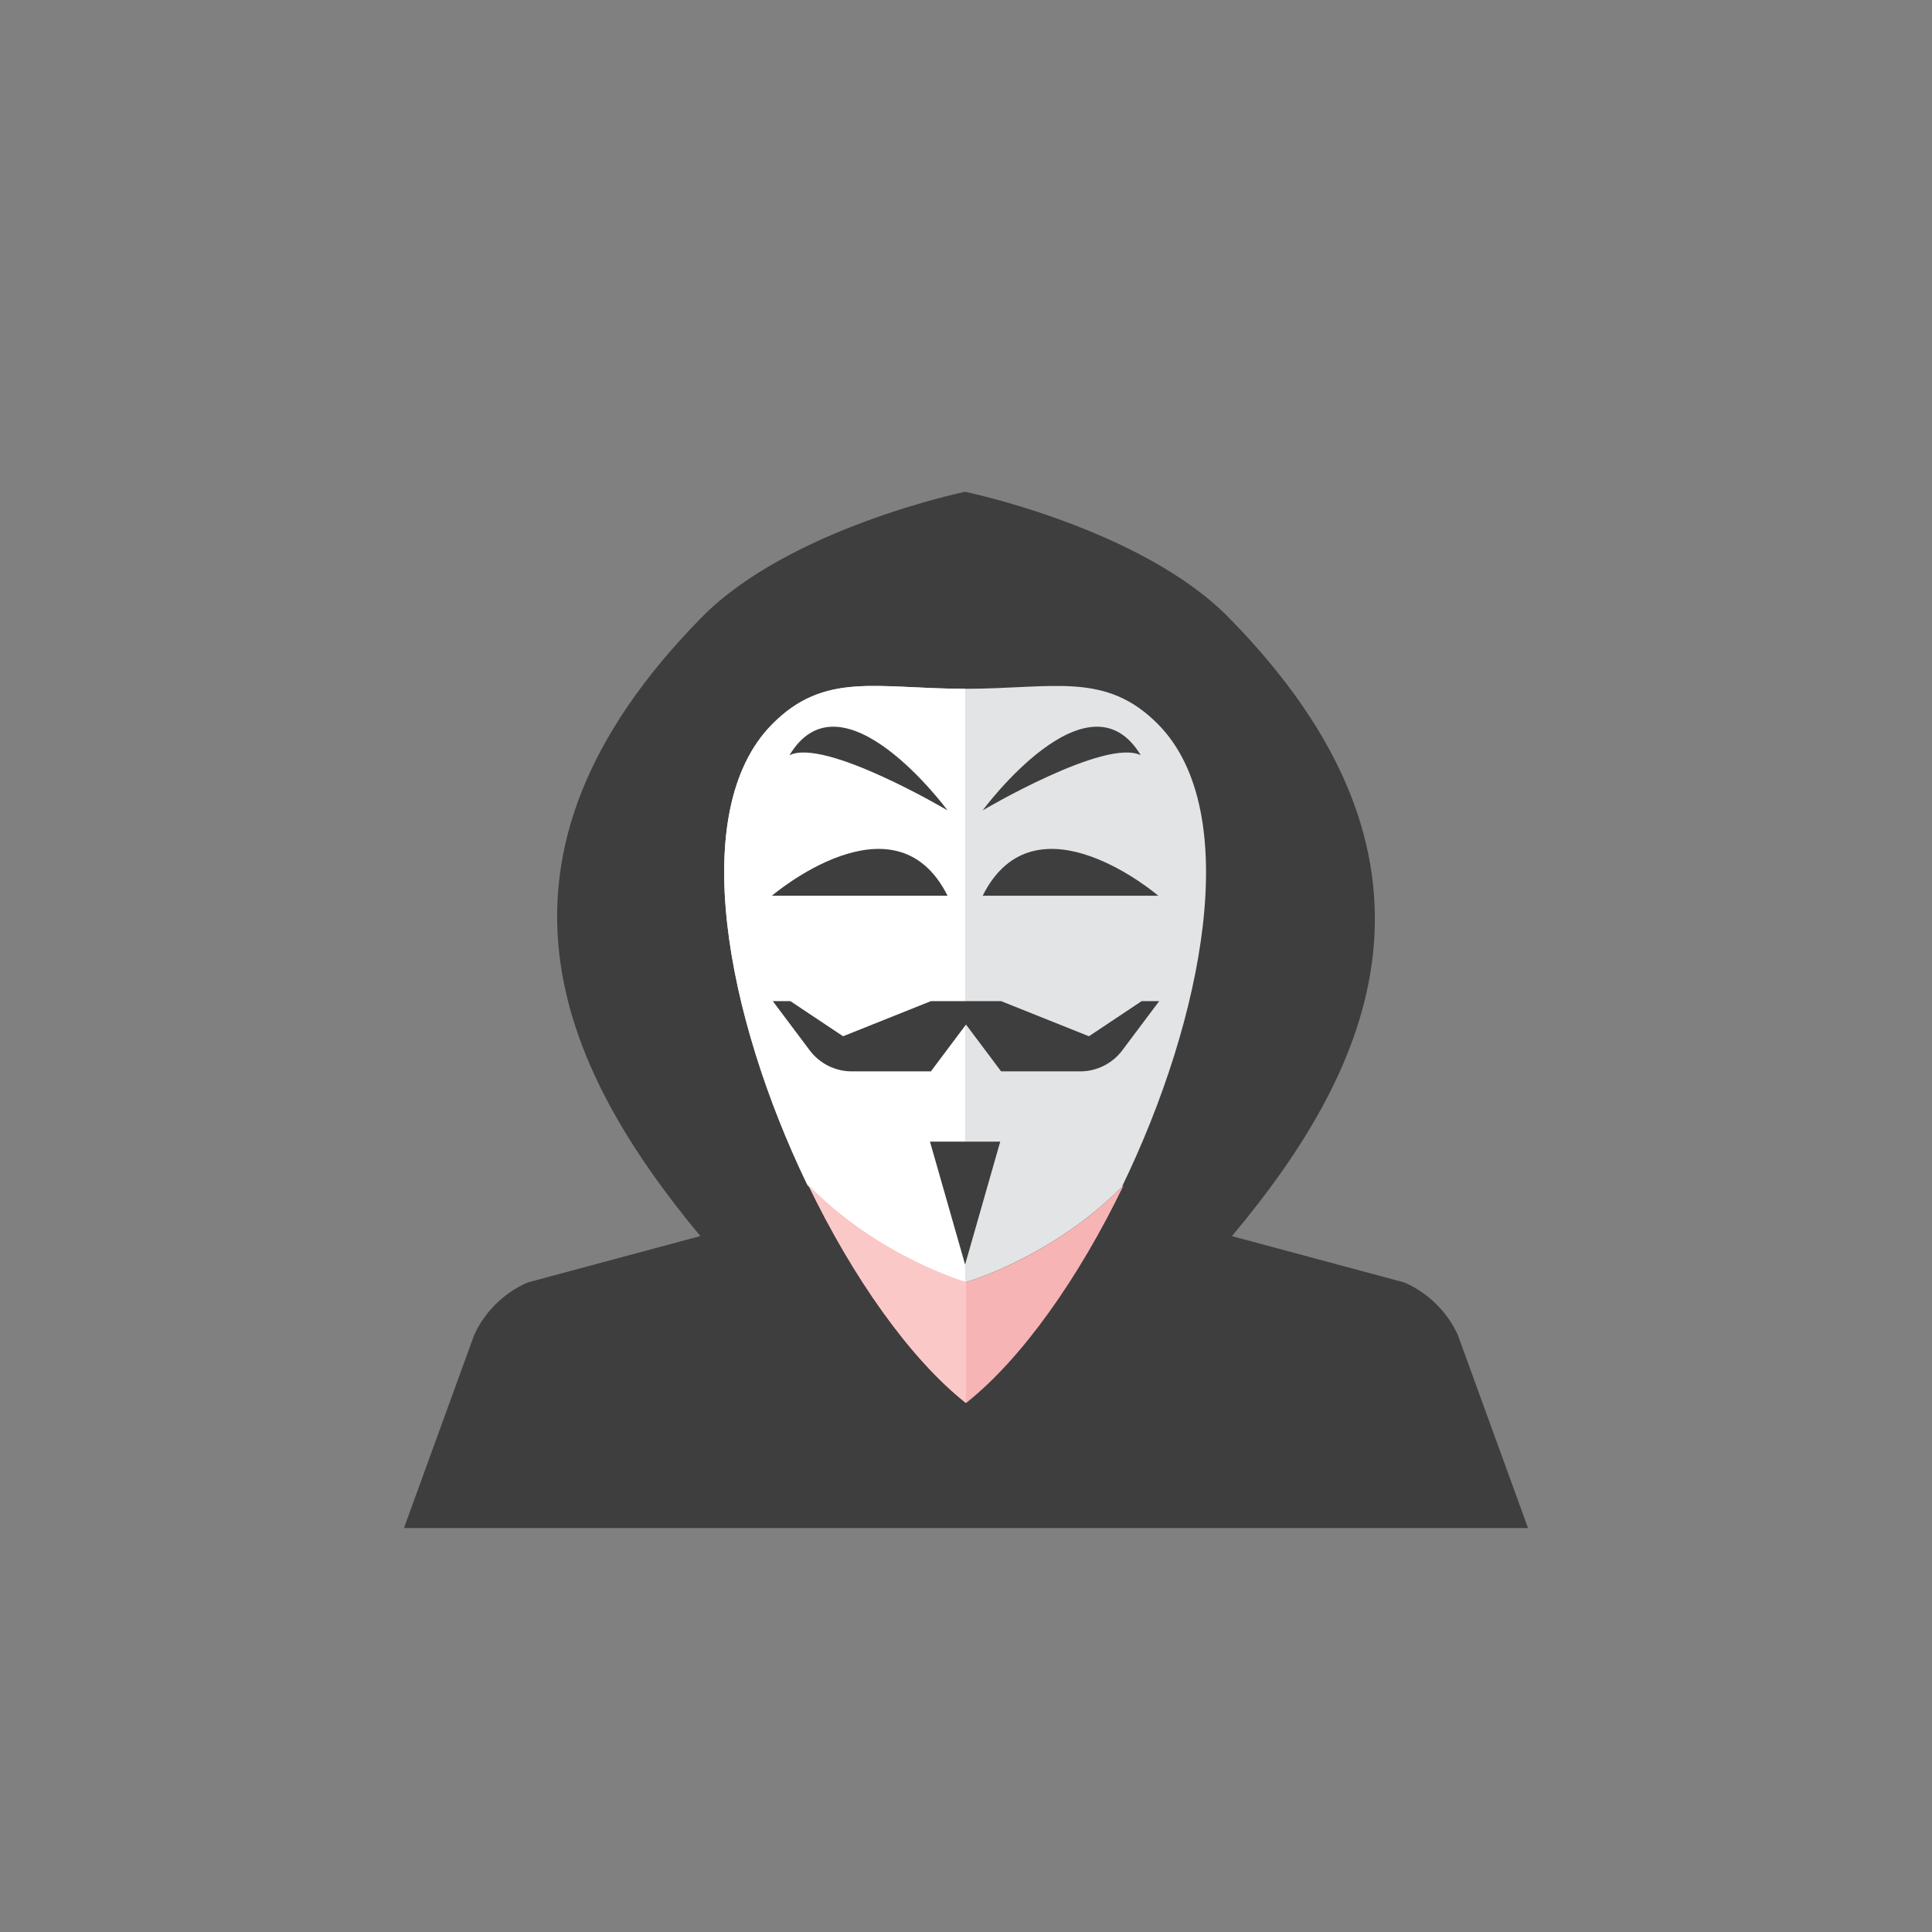
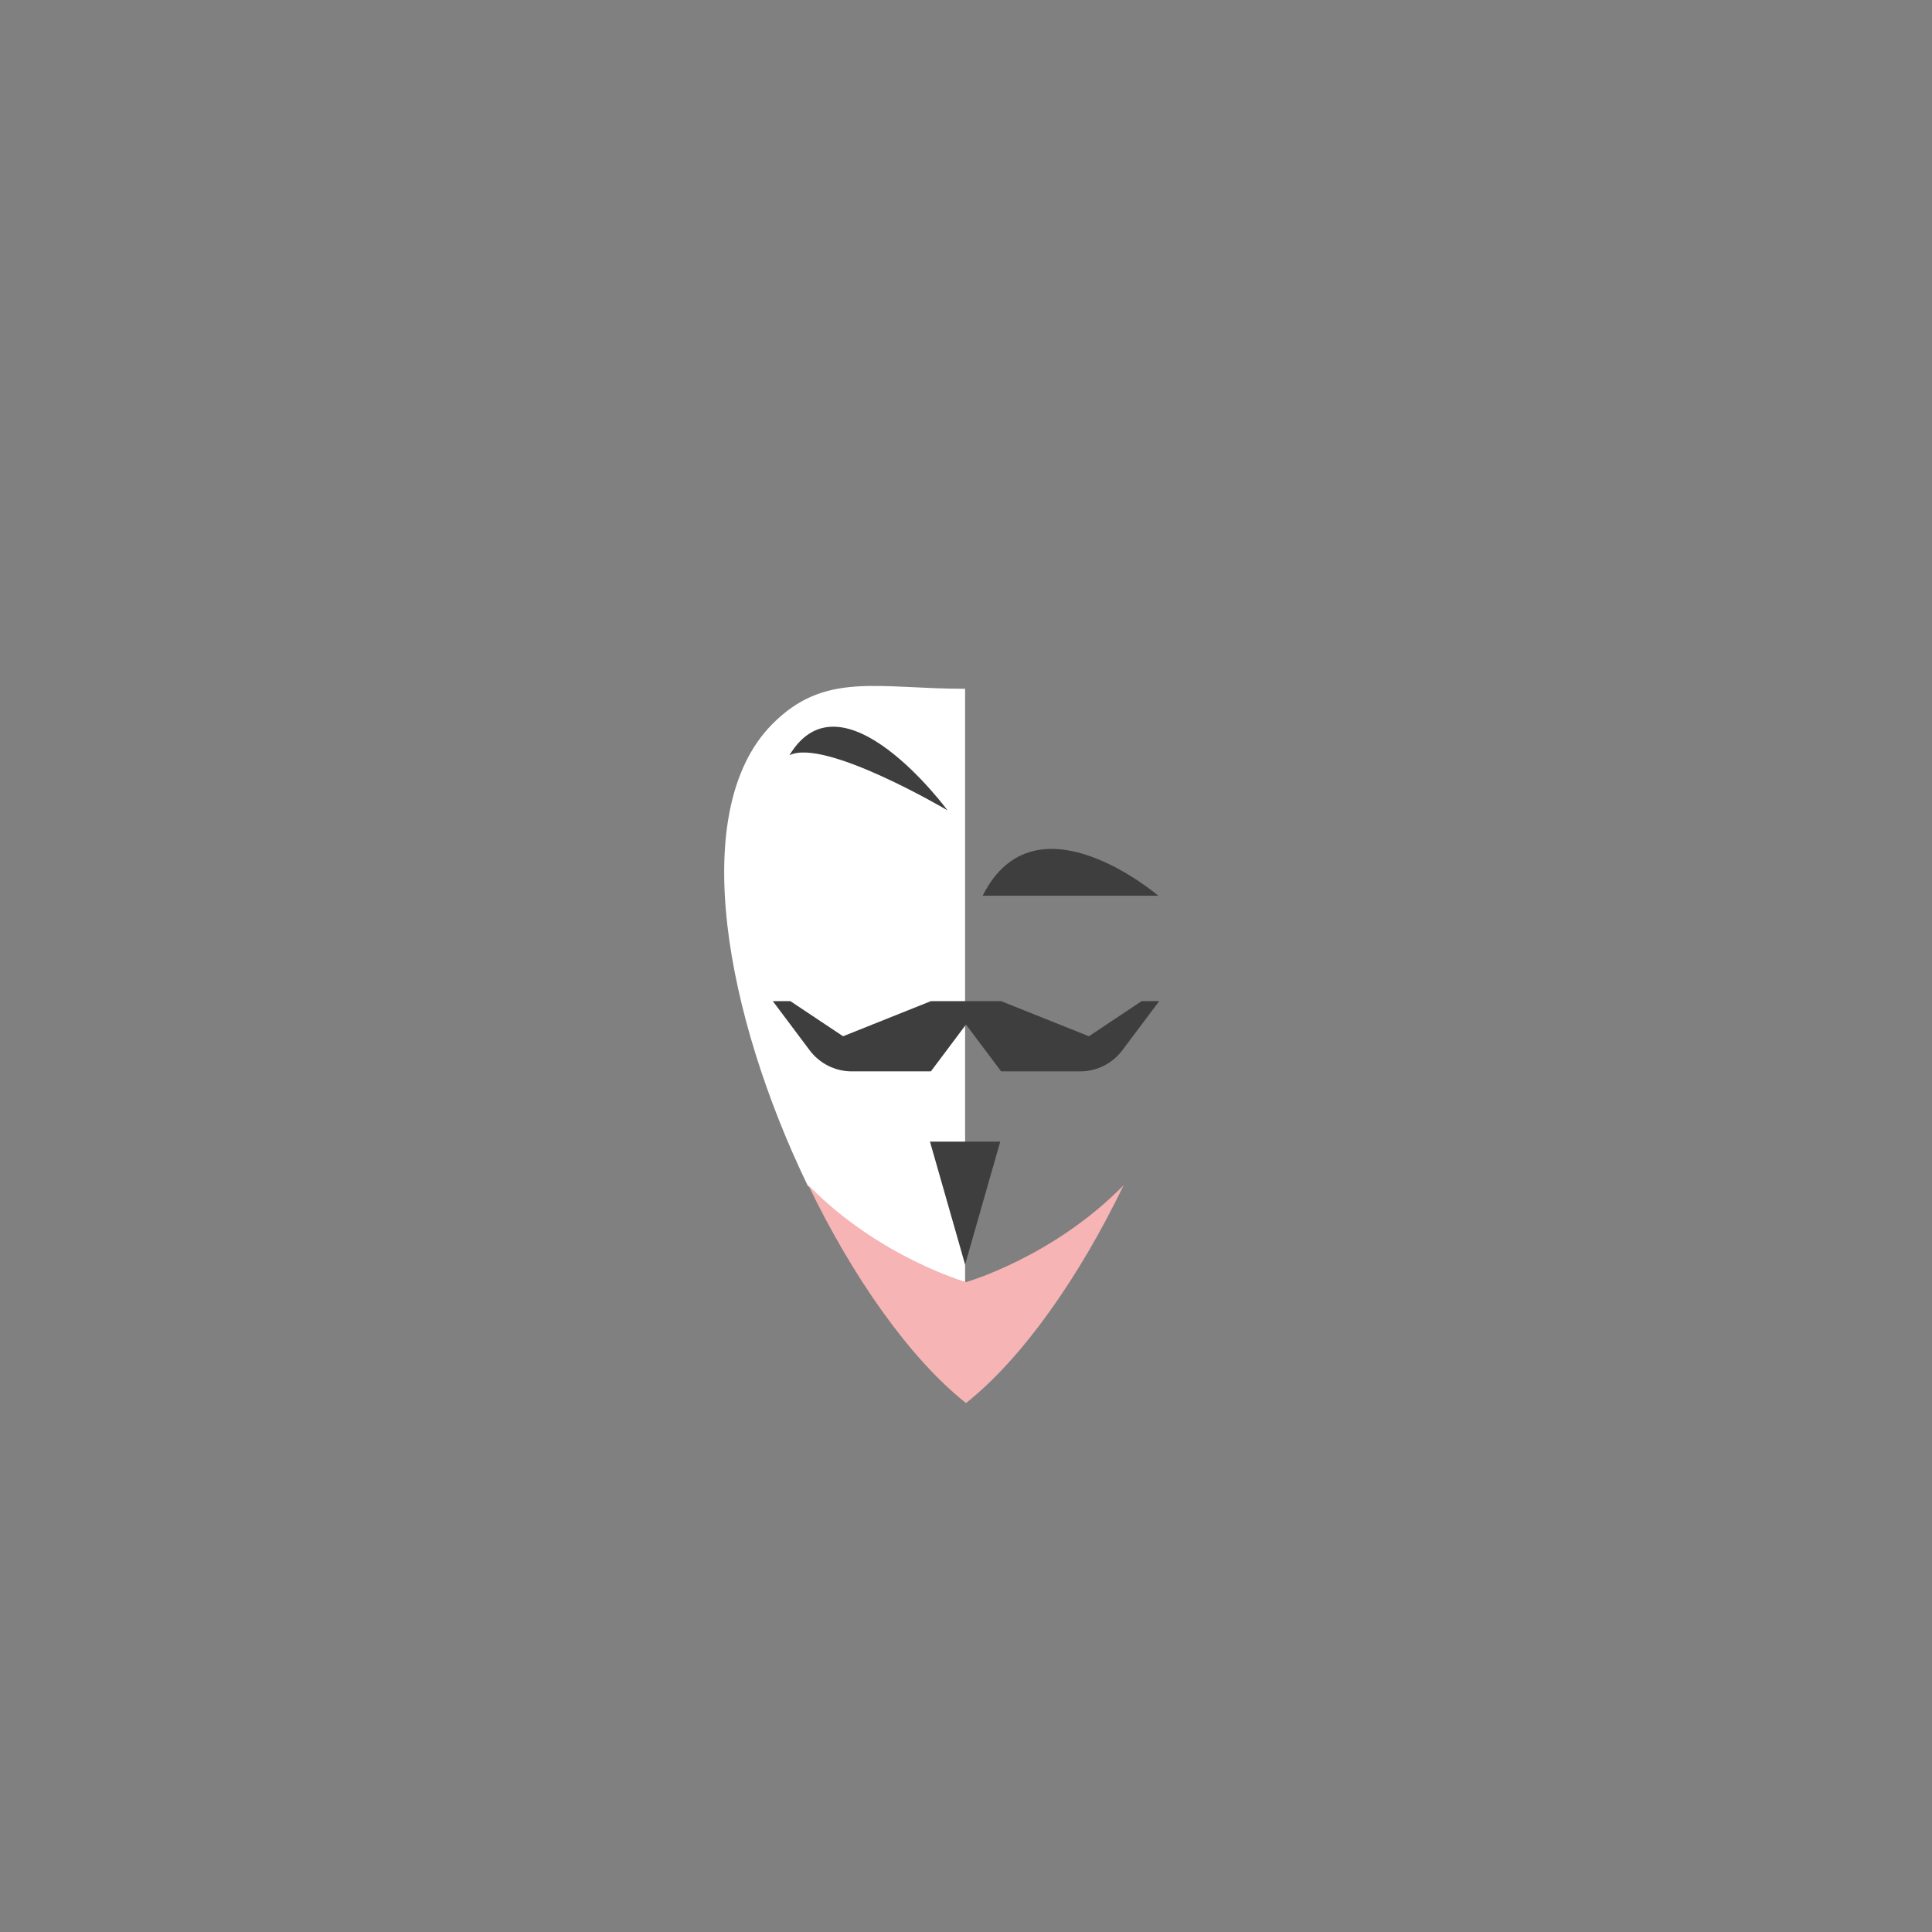
<svg xmlns="http://www.w3.org/2000/svg" height="110px" style="enable-background:new 0 0 110 110;" version="1.0" viewBox="0 0 110 110" width="110px" xml:space="preserve">
  <rect x="0" y="0" width="110" height="110" fill="#808080" stroke="none" />
  <g id="Multicolor">
    <g>
-       <path d="M83,76c-0.615-1.333-1.698-2.394-3.043-2.982l-9.816-2.637c8.075-9.637,13.396-21.417-0.192-35.231    c-5-5.083-15-7.15-15-7.15s-10,2.067-15,7.15c-13.474,13.699-8.13,25.534-0.075,35.227l-9.832,2.641    C28.698,73.606,27.615,74.667,27,76l-4,11h32h32L83,76z" style="fill:#3E3E3F;" />
-       <path d="M65.949,41.25c-3-3.05-6-2.033-11-2.033s-8-1.017-11,2.033c-4.838,4.919-2.615,16.559,1.98,26.13    C49.961,71.556,55,73,55,73s4.875-1.396,8.872-5.415C68.534,57.976,70.822,46.204,65.949,41.25z" style="fill:#E2E4E5;" />
      <path d="M43.949,41.25c-4.856,4.938-2.599,16.648,2.032,26.24c4.014,4.094,8.968,5.51,8.968,5.51V39.217    C49.949,39.217,46.949,38.2,43.949,41.25z" style="fill:#FFFFFF;" />
      <g>
        <polygon points="54.949,72 52.949,65 56.949,65    " style="fill:#3E3E3F;" />
      </g>
      <path d="M65,57l-3,2l-5-2h-1h-2h-1l-5,2l-3-2h-1l2.1,2.8c0.566,0.755,1.456,1.2,2.4,1.2H53l2-2.667L57,61    h4.5c0.944,0,1.833-0.445,2.4-1.2L66,57H65z" style="fill:#3E3E3F;" />
      <g>
-         <path d="M53.949,51c-3-6-10,0-10,0H53.949z" style="fill:#3E3E3F;" />
-       </g>
+         </g>
      <g>
        <path d="M55.949,51c3-6,10,0,10,0H55.949z" style="fill:#3E3E3F;" />
      </g>
      <g>
-         <path d="M44.949,43c2-1,9,3.139,9,3.139S47.949,38,44.949,43z" style="fill:#3E3E3F;" />
+         <path d="M44.949,43c2-1,9,3.139,9,3.139S47.949,38,44.949,43" style="fill:#3E3E3F;" />
      </g>
      <g>
-         <path d="M64.949,43c-2-1-9,3.139-9,3.139S61.949,38,64.949,43z" style="fill:#3E3E3F;" />
-       </g>
+         </g>
      <path d="M55,73c0,0-4.959-1.418-8.975-5.517c2.538,5.258,5.788,9.88,8.975,12.4    c3.187-2.52,6.438-7.142,8.975-12.401C59.959,71.582,55,73,55,73z" style="fill:#F7B4B4;" />
-       <path d="M46.025,67.483c2.538,5.258,5.788,9.88,8.975,12.4V73C55,73,50.041,71.582,46.025,67.483z" style="fill:#FBC8C8;" />
    </g>
  </g>
</svg>